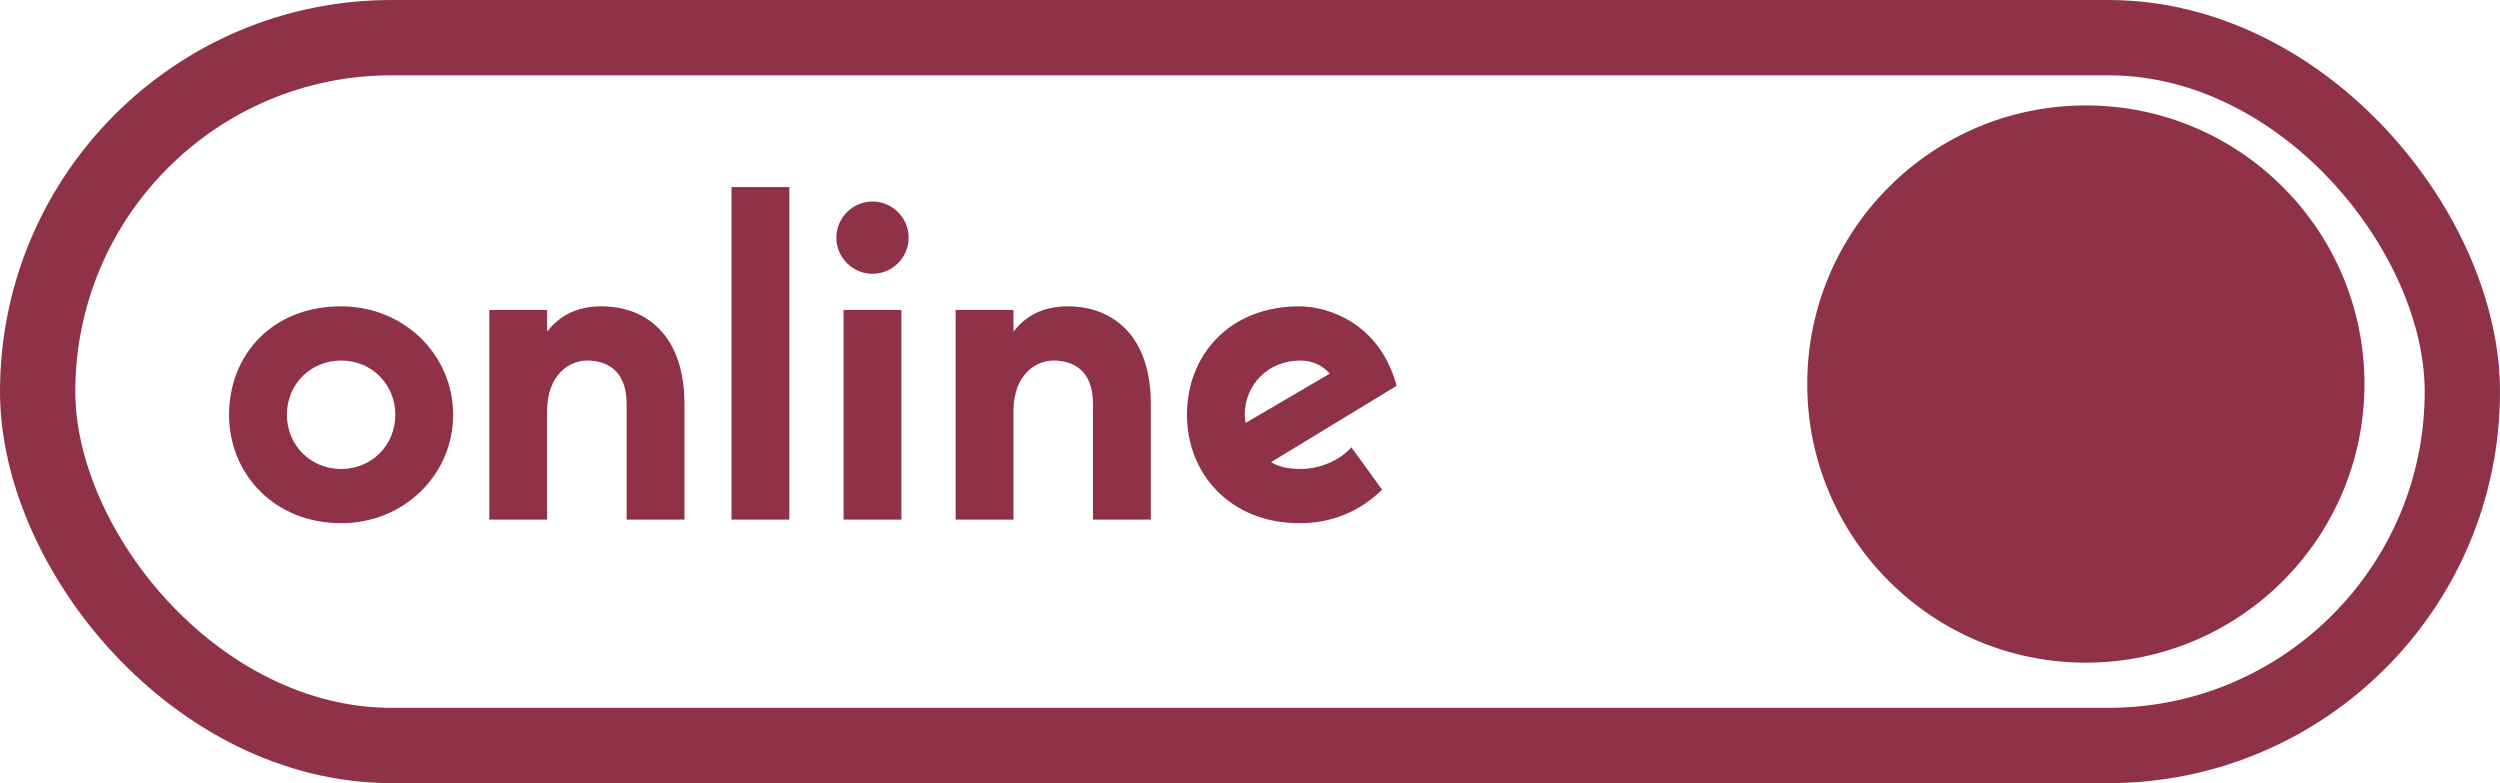
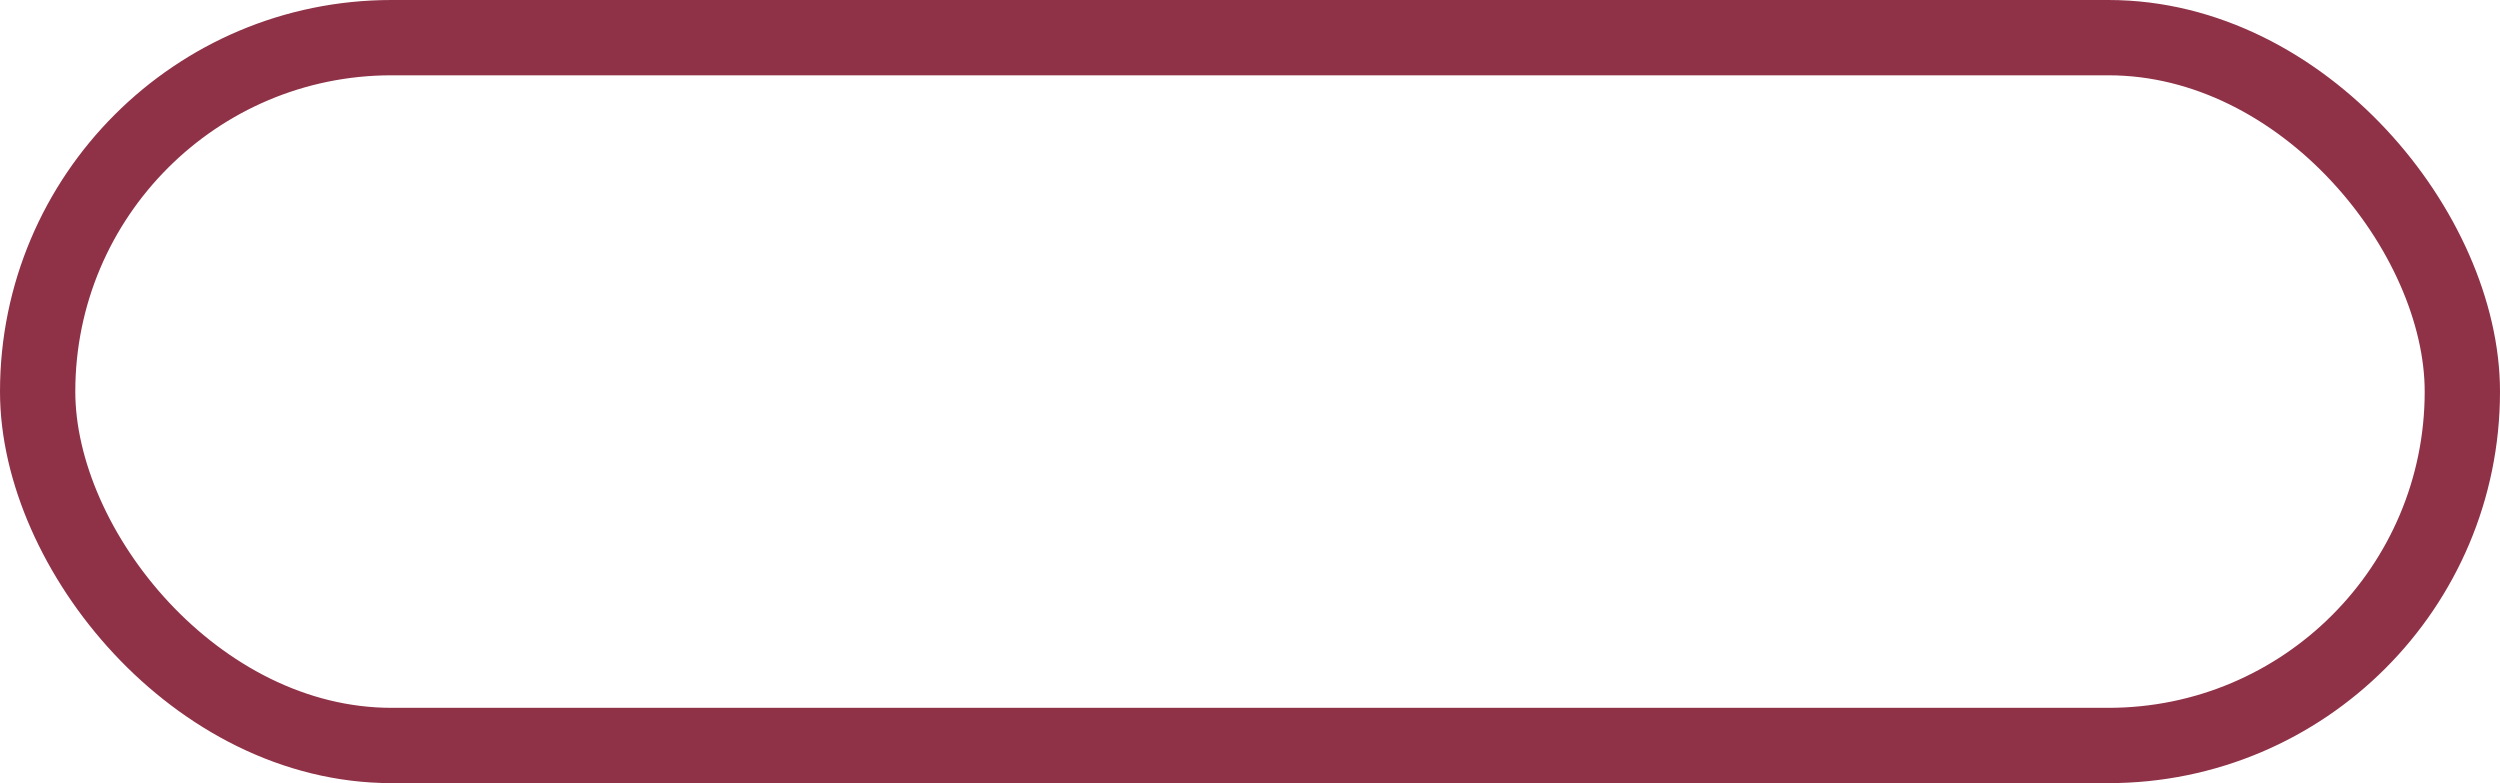
<svg xmlns="http://www.w3.org/2000/svg" width="664" height="208" viewBox="0 0 664 208" fill="none">
-   <path d="M90.6 81.36C107.4 81.36 120.36 94.32 120.36 110.16C120.36 126 107.4 138.96 90.6 138.96C72.96 138.96 60.84 126 60.84 110.16C60.84 94.32 72.24 81.36 90.6 81.36ZM90.6 124.56C98.76 124.56 105 118.2 105 110.16C105 102.12 98.76 95.76 90.6 95.76C82.44 95.76 76.2 102.12 76.2 110.16C76.2 118.2 82.44 124.56 90.6 124.56ZM159.713 81.36C171.833 81.36 181.793 89.28 181.793 107.28V138H166.433V107.28C166.433 97.8 160.553 95.76 155.873 95.76C151.433 95.76 145.313 99.36 145.313 109.2V138H129.953V82.32H145.313V88.08C147.833 84.84 152.033 81.36 159.713 81.36ZM194.289 49.68H209.649V138H194.289V49.68ZM231.735 72.72C226.455 72.72 222.135 68.4 222.135 63.12C222.135 57.84 226.455 53.52 231.735 53.52C237.015 53.52 241.335 57.84 241.335 63.12C241.335 68.4 237.015 72.72 231.735 72.72ZM224.055 138V82.32H239.415V138H224.055ZM283.581 81.36C295.701 81.36 305.661 89.28 305.661 107.28V138H290.301V107.28C290.301 97.8 284.421 95.76 279.741 95.76C275.301 95.76 269.181 99.36 269.181 109.2V138H253.821V82.32H269.181V88.08C271.701 84.84 275.901 81.36 283.581 81.36ZM345.374 124.56C350.294 124.56 355.574 122.52 358.934 118.8L367.094 130.08C360.974 135.96 353.654 138.96 345.134 138.96C326.774 138.96 315.254 125.88 315.254 110.16C315.254 94.32 326.534 81.36 345.134 81.36C352.694 81.36 366.494 85.8 370.934 102.48L337.574 122.76C339.614 123.96 342.134 124.56 345.374 124.56ZM345.374 95.76C336.734 95.76 330.614 102.24 330.614 110.16C330.614 111 330.734 111.48 330.854 112.32L353.174 99.24C351.374 97.2 348.854 95.76 345.374 95.76Z" fill="#8F3247" />
  <rect x="10" y="10" width="644" height="188" rx="94" stroke="#8F3247" stroke-width="20" />
-   <circle cx="554" cy="102" r="74" fill="#8F3247" />
</svg>